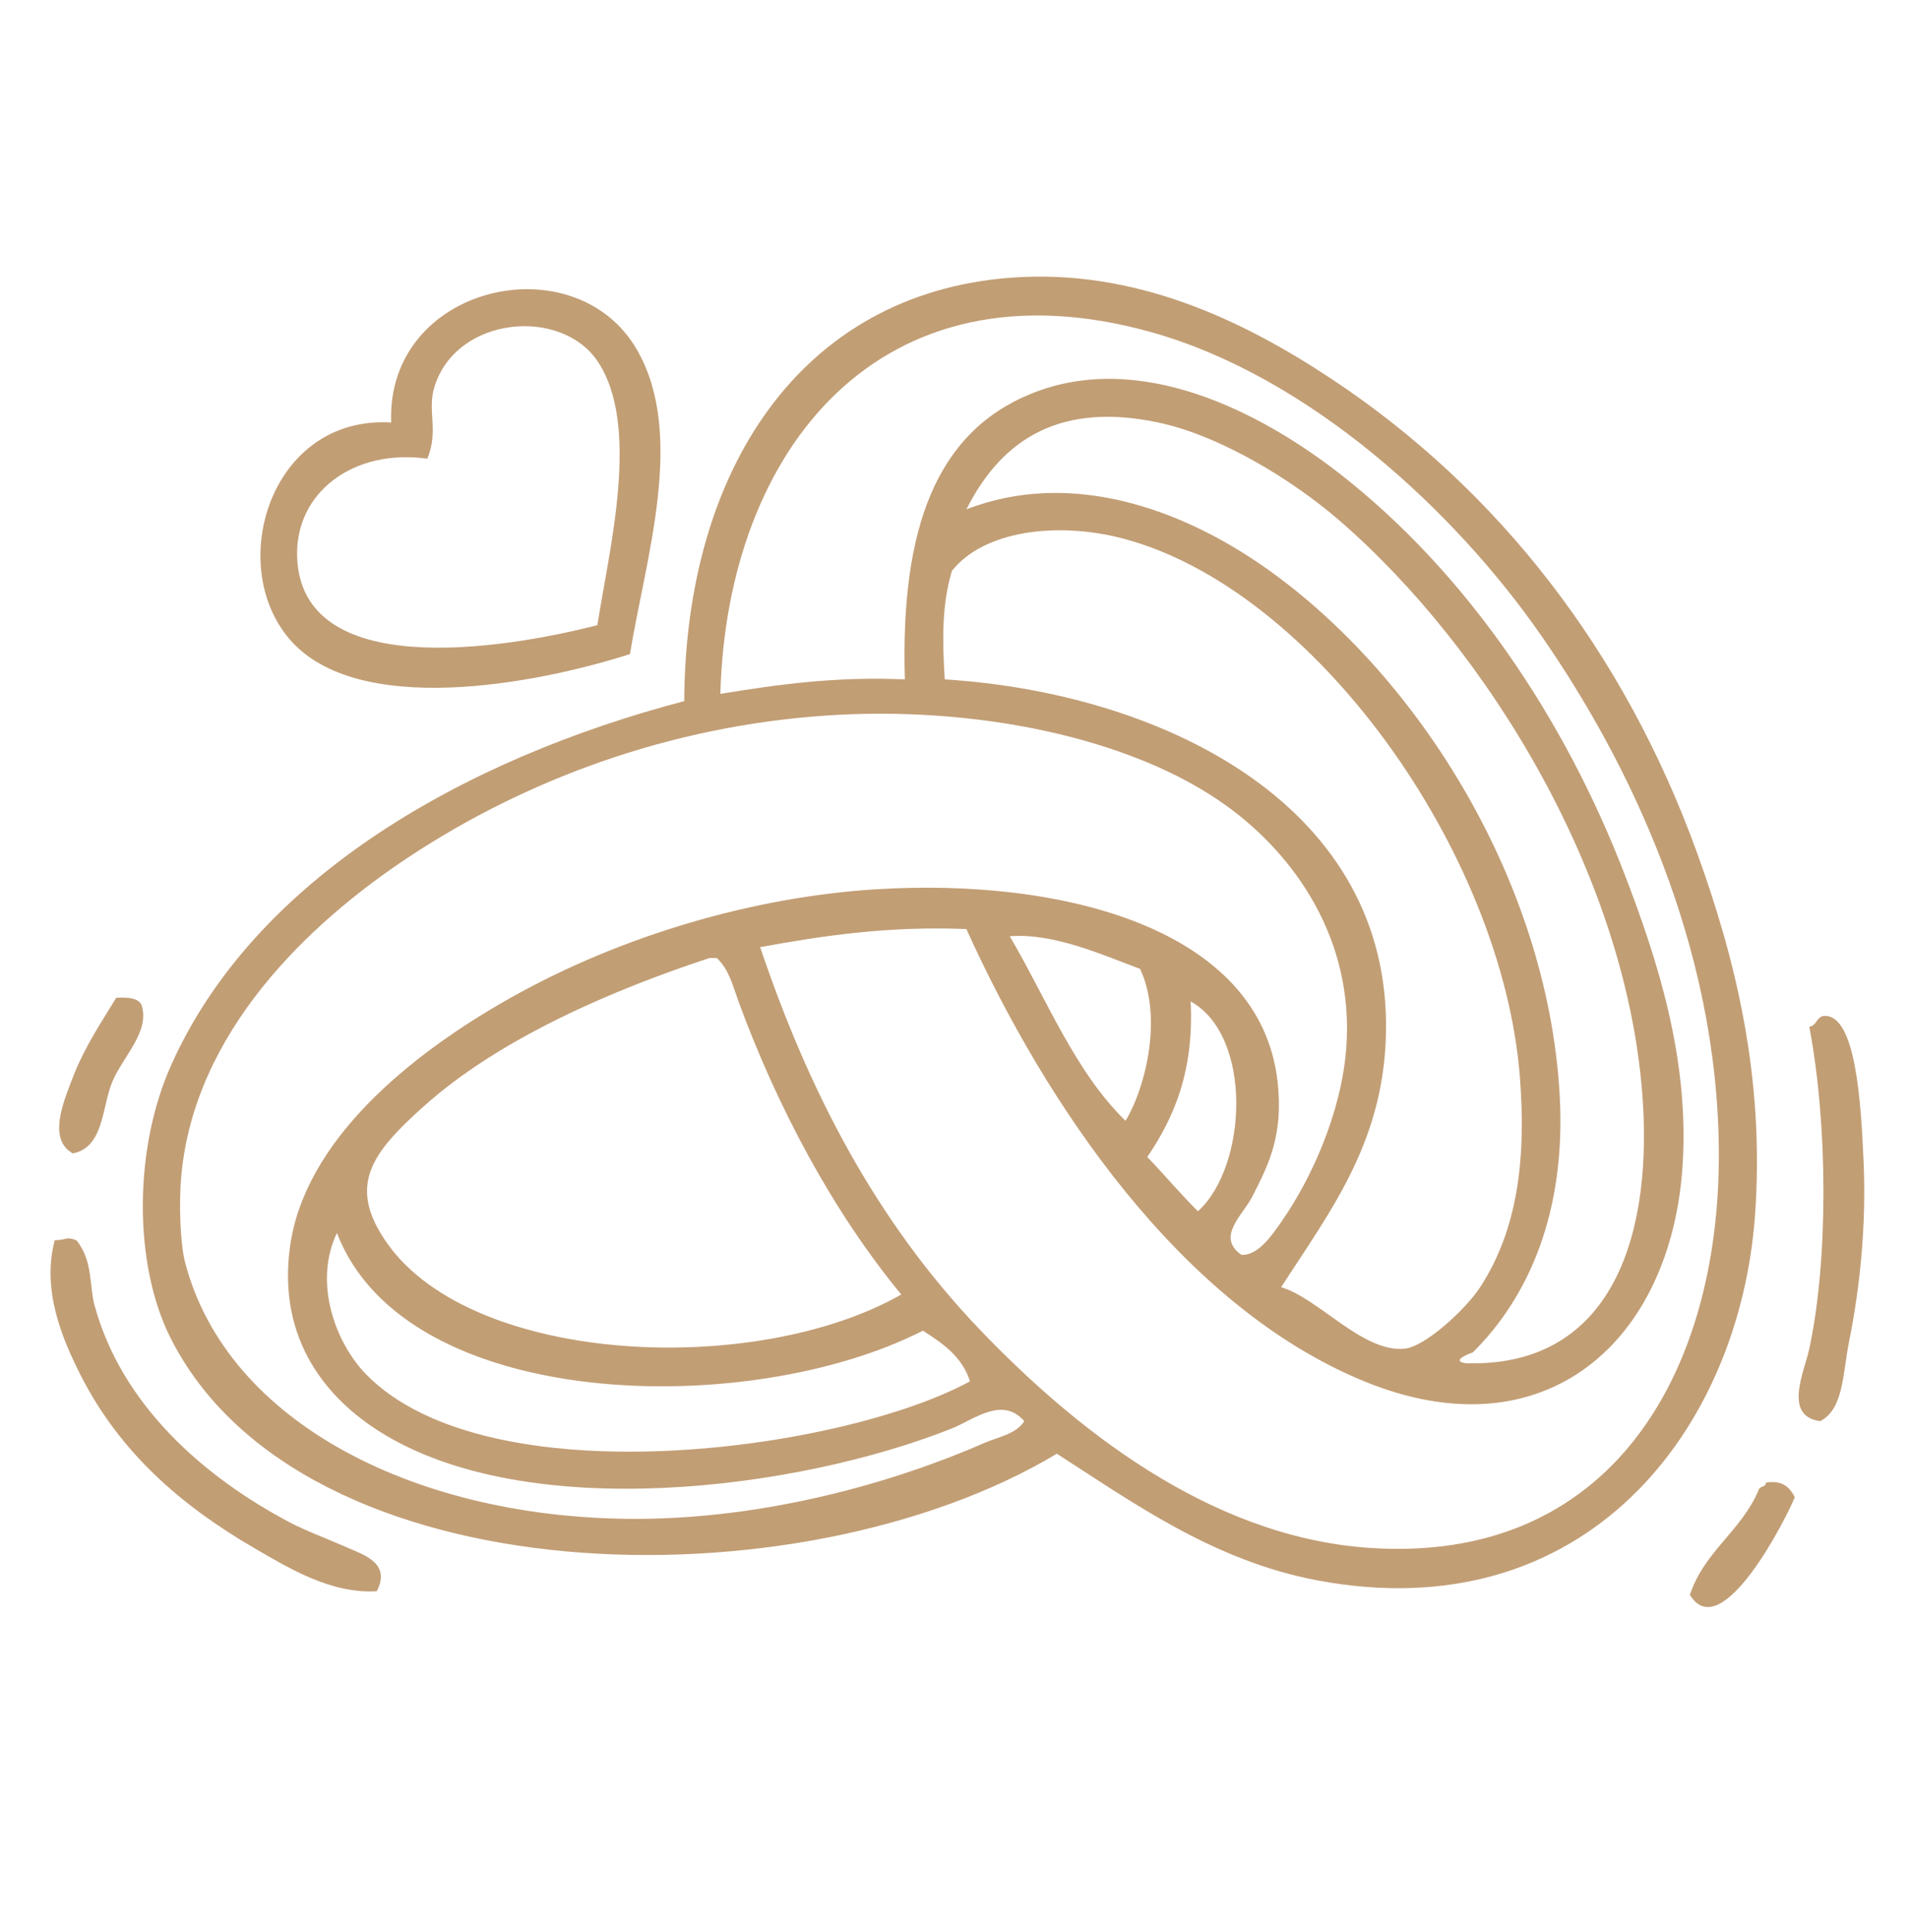
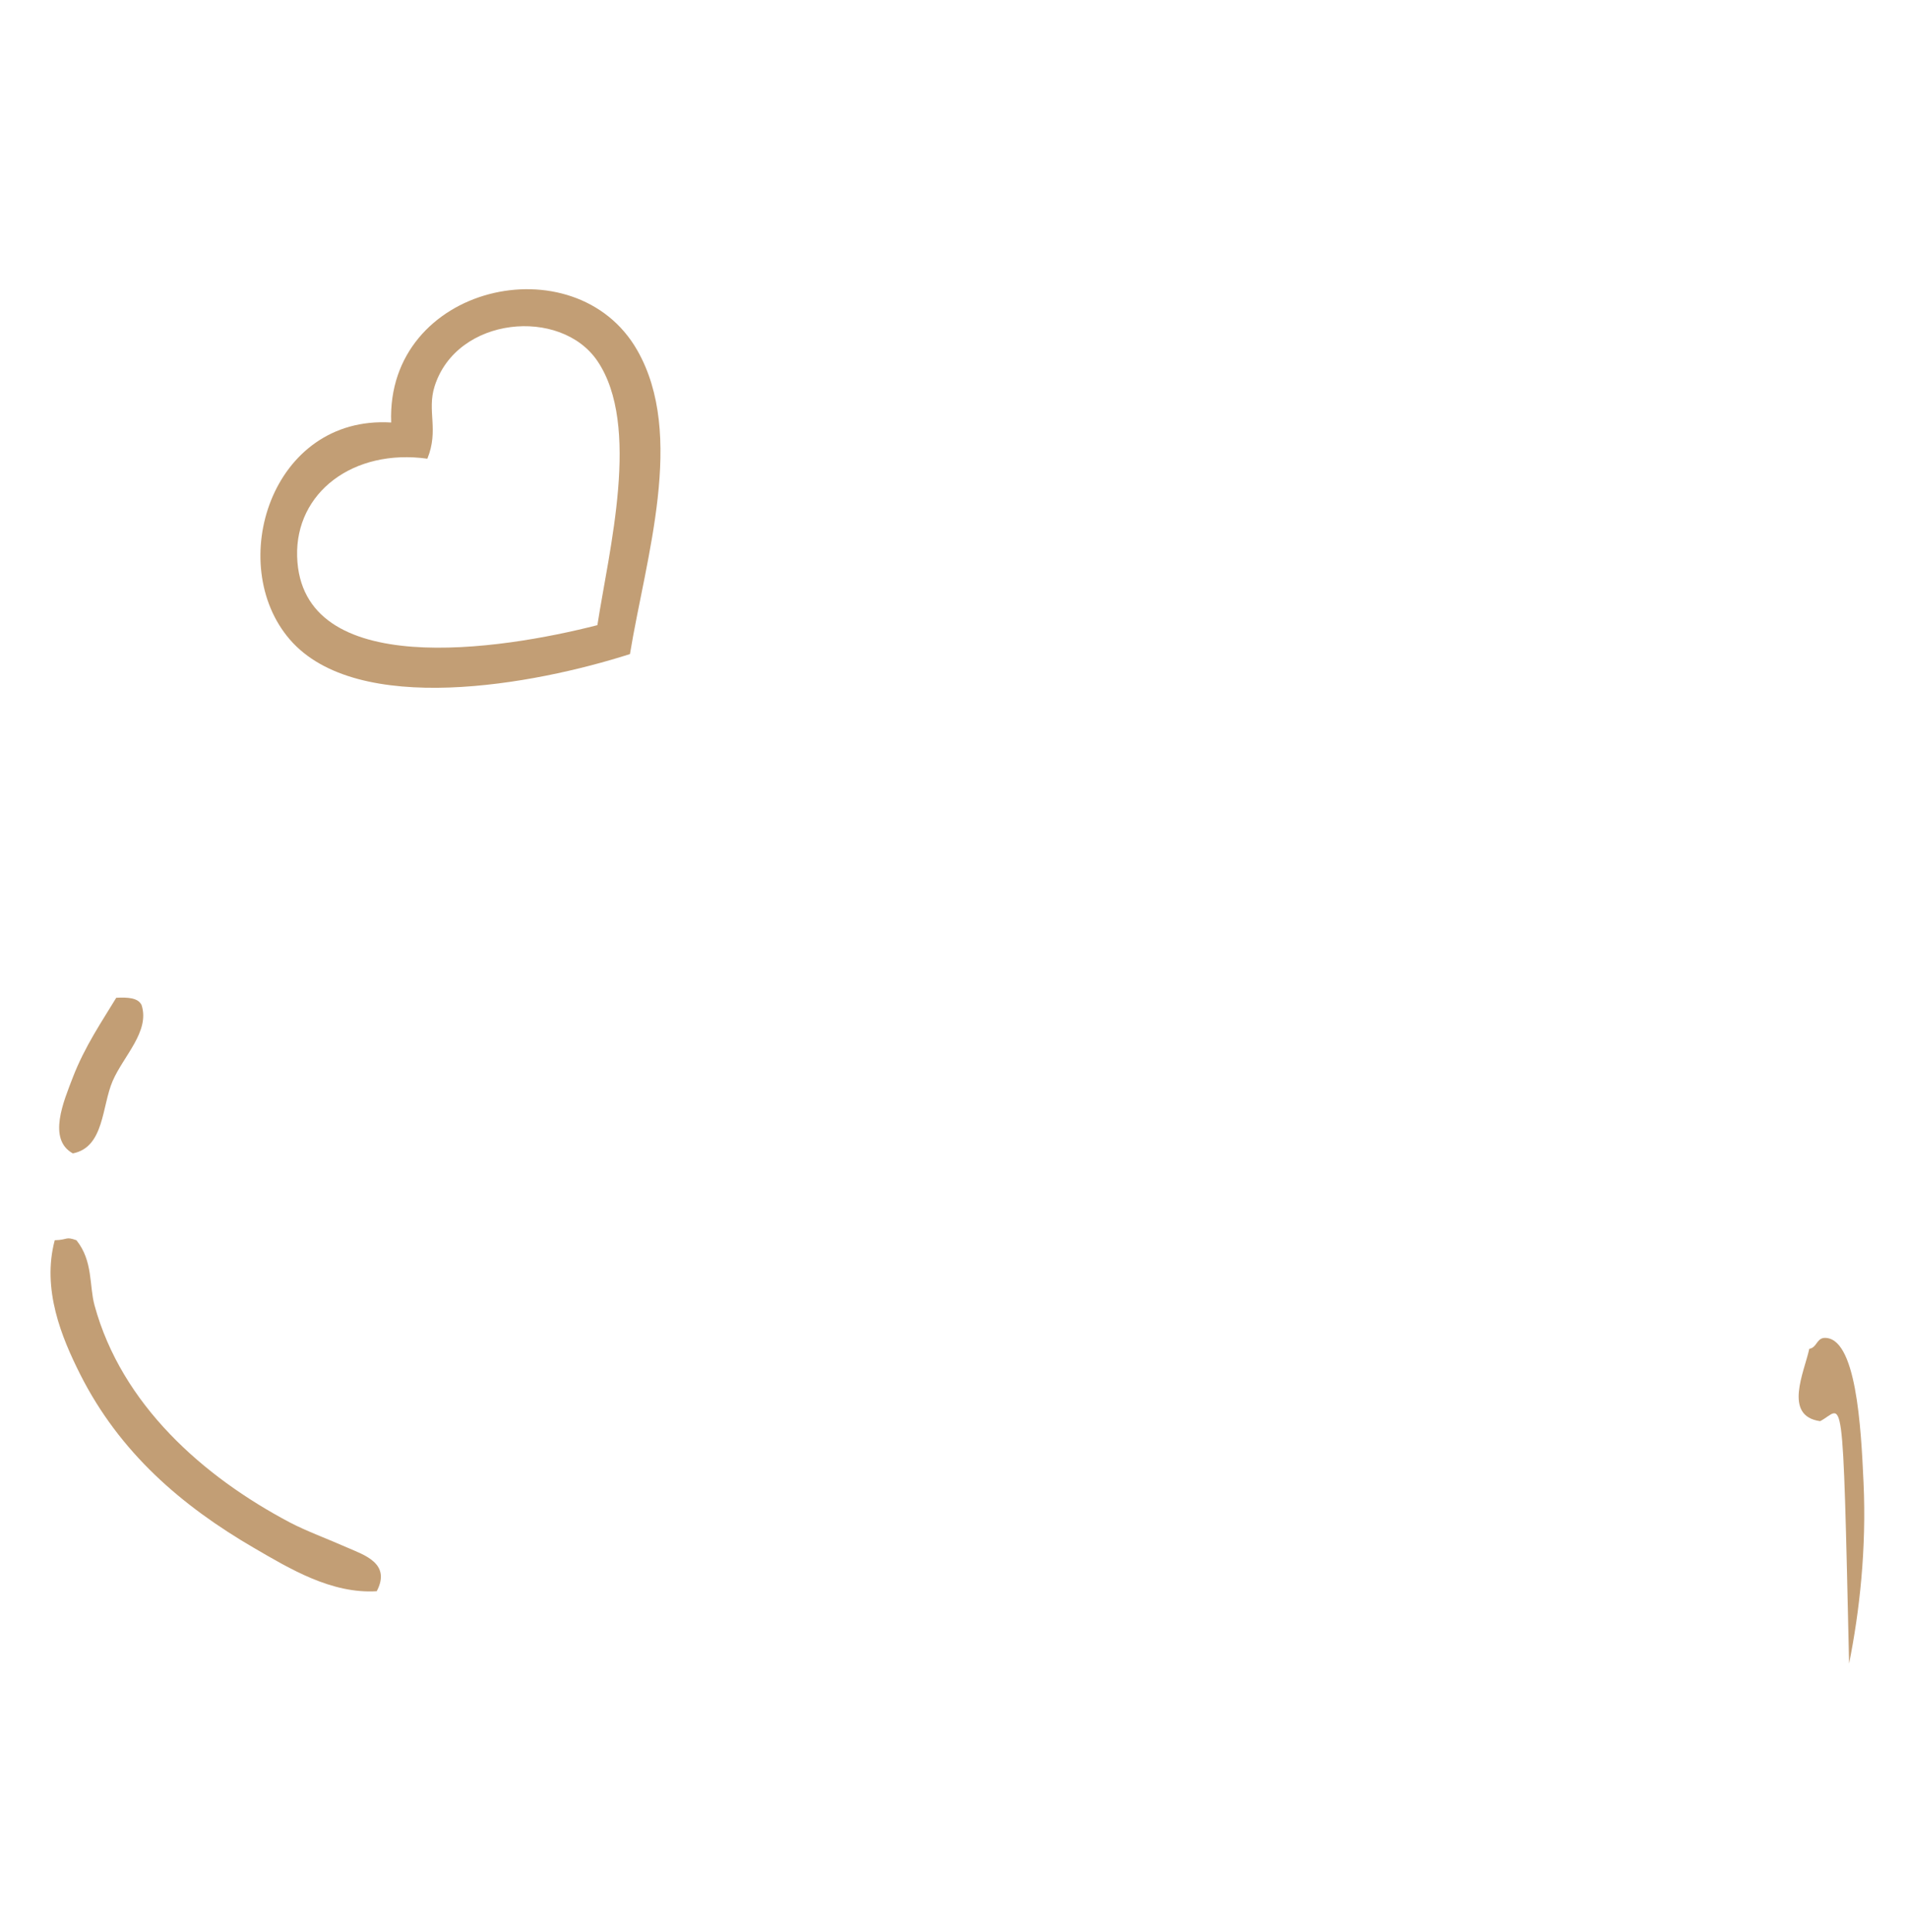
<svg xmlns="http://www.w3.org/2000/svg" id="Vrstva_1" x="0px" y="0px" width="80px" height="81px" viewBox="0 0 80 81" xml:space="preserve">
  <g>
-     <path fill-rule="evenodd" clip-rule="evenodd" fill="#C29E75" d="M44.312,60.942c-10.801,6.482-31.667,6.057-37.162-4.854  c-1.556-3.091-1.541-7.894,0-11.376c3.509-7.927,12.368-12.911,21.539-15.32c0.048-9.671,4.867-17.064,13.65-17.747  c5.199-0.405,9.736,1.751,13.501,4.247c6.996,4.639,12.264,11.426,15.32,19.871c1.583,4.377,2.842,9.368,2.427,15.167  c-0.645,9-7.093,17.435-18.354,15.321C50.893,65.435,47.528,63.006,44.312,60.942z M41.126,55.784  c3.791,3.947,9.471,8.617,16.229,9.101c10.168,0.729,14.74-7.302,14.714-16.532c-0.026-8.714-3.773-16.414-7.434-21.691  c-3.627-5.235-9.743-10.888-16.379-12.741c-11.334-3.165-17.782,4.92-18.052,15.167c2.393-0.388,4.825-0.738,7.735-0.606  c-0.187-6.325,1.317-10.371,5.31-11.983c4.529-1.83,9.559,0.745,12.895,3.337c5.347,4.16,9.453,10.264,11.981,16.836  c1.354,3.521,2.705,7.668,2.427,12.136c-0.462,7.443-5.788,12.199-13.348,9.1c-7.701-3.158-13.371-11.636-16.685-18.961  c-3.267-0.131-5.998,0.273-8.646,0.759C33.881,45.661,36.689,51.165,41.126,55.784z M68.885,46.227  c-0.584-9.39-6.513-19.037-12.74-24.42c-1.951-1.685-4.979-3.546-7.586-4.096c-3.946-0.832-6.485,0.548-8.038,3.641  c4.433-1.714,9.022,0.048,12.285,2.276c6.476,4.421,12.085,13.191,12.59,22.296c0.271,4.897-1.307,8.456-3.64,10.769  c-0.003,0.003-1.008,0.343-0.304,0.455C67.385,57.337,69.253,52.153,68.885,46.227z M58.874,56.542  c0.881-0.075,2.593-1.669,3.185-2.578c1.557-2.392,1.937-5.309,1.669-8.799c-0.725-9.401-8.616-20.512-16.686-22.6  c-2.698-0.698-5.776-0.335-7.128,1.364c-0.43,1.423-0.403,2.914-0.303,4.552c8.971,0.56,18.426,5.116,18.504,14.409  c0.041,4.865-2.323,7.841-4.398,11.073C55.265,54.408,57.121,56.692,58.874,56.542z M53.716,51.234  c1.293-1.85,2.524-4.612,2.73-7.281c0.351-4.575-2.167-8.106-5.006-10.162c-4.014-2.908-10.638-4.22-16.836-3.792  c-6.557,0.452-12.551,2.685-17.443,5.915c-4.291,2.833-8.999,7.371-9.557,13.349c-0.121,1.307-0.031,2.93,0.152,3.64  c1.765,6.815,9.848,10.793,18.96,10.77c5.472-0.014,10.785-1.531,14.563-3.185c0.547-0.241,1.323-0.364,1.668-0.91  c-0.921-1.066-2.116-0.063-3.034,0.304c-6.49,2.584-17.797,4.013-23.966,0.151c-2.193-1.373-4.314-3.813-3.792-7.736  c0.59-4.439,4.967-8.056,9.253-10.467c4.721-2.655,10.273-4.237,15.32-4.55c7.847-0.486,16.096,1.644,16.836,8.04  c0.264,2.276-0.384,3.526-1.063,4.854c-0.388,0.763-1.525,1.674-0.454,2.428C52.749,52.656,53.354,51.75,53.716,51.234z   M47.193,46.986c0.888-1.483,1.542-4.417,0.607-6.37c-1.585-0.592-3.642-1.515-5.462-1.366  C43.894,41.894,45.065,44.917,47.193,46.986z M29.75,40.161c-4.046,1.332-8.795,3.358-11.983,6.218  c-2.15,1.93-3.263,3.314-1.516,5.765c3.618,5.077,15.42,5.604,21.538,2.124c-2.885-3.498-5.203-7.871-6.825-12.287  c-0.231-0.63-0.393-1.344-0.911-1.82C29.953,40.161,29.851,40.161,29.75,40.161z M48.104,48.503  c0.721,0.745,1.386,1.545,2.124,2.275c2.075-1.879,2.312-7.336-0.305-8.798C50.067,44.904,49.229,46.846,48.104,48.503z   M15.341,57.604c5.107,5.246,19.918,3.239,25.33,0.304c-0.329-1.034-1.14-1.59-1.972-2.124c-7.344,3.739-21.698,3.4-24.572-4.096  C13.112,53.815,14.108,56.339,15.341,57.604z" />
    <path fill-rule="evenodd" clip-rule="evenodd" fill="#C29E75" d="M26.413,27.42c-4.002,1.282-11.432,2.658-14.258-0.608  c-2.721-3.144-0.793-9.408,4.247-9.1c-0.22-5.768,7.718-7.565,10.314-3.034C28.753,18.232,27.076,23.386,26.413,27.42z   M25.048,15.133c-1.537-2.265-5.893-1.878-6.826,1.062c-0.329,1.037,0.188,1.824-0.303,3.034c-3.115-0.432-5.538,1.423-5.461,4.096  c0.151,5.22,8.544,3.92,12.59,2.882C25.533,23.058,26.879,17.834,25.048,15.133z" />
    <path fill-rule="evenodd" clip-rule="evenodd" fill="#C29E75" d="M5.936,42.133c0.359,1.104-0.761,2.136-1.213,3.185  c-0.458,1.059-0.348,2.776-1.669,3.034c-1.074-0.592-0.38-2.196,0-3.187c0.5-1.299,1.242-2.382,1.82-3.337  C5.354,41.804,5.79,41.825,5.936,42.133z" />
-     <path fill-rule="evenodd" clip-rule="evenodd" fill="#C29E75" d="M76.316,59.577c-1.561-0.217-0.664-2.062-0.455-3.034  c0.802-3.723,0.781-9.412,0-13.499c0.311-0.046,0.298-0.411,0.606-0.455c1.364-0.1,1.563,3.734,1.669,6.067  c0.127,2.778-0.169,5.403-0.606,7.583C77.256,57.609,77.301,59.077,76.316,59.577z" />
+     <path fill-rule="evenodd" clip-rule="evenodd" fill="#C29E75" d="M76.316,59.577c-1.561-0.217-0.664-2.062-0.455-3.034  c0.311-0.046,0.298-0.411,0.606-0.455c1.364-0.1,1.563,3.734,1.669,6.067  c0.127,2.778-0.169,5.403-0.606,7.583C77.256,57.609,77.301,59.077,76.316,59.577z" />
    <path fill-rule="evenodd" clip-rule="evenodd" fill="#C29E75" d="M15.796,66.706c-1.889,0.116-3.621-0.926-5.158-1.821  c-3.021-1.76-5.623-3.989-7.28-7.28c-0.77-1.53-1.612-3.553-1.063-5.612c0.567-0.013,0.433-0.17,0.91,0  c0.701,0.871,0.531,1.896,0.759,2.73c1.136,4.158,4.542,7.174,8.191,9.101c0.676,0.357,1.609,0.699,2.427,1.062  C15.262,65.185,16.409,65.54,15.796,66.706z" />
-     <path fill-rule="evenodd" clip-rule="evenodd" fill="#C29E75" d="M75.254,62.761c-0.312,0.804-3.076,6.283-4.398,4.096  c0.602-1.826,2.169-2.687,2.883-4.399c0.037-0.164,0.302-0.103,0.304-0.304C74.765,62.038,75.041,62.369,75.254,62.761z" />
  </g>
</svg>